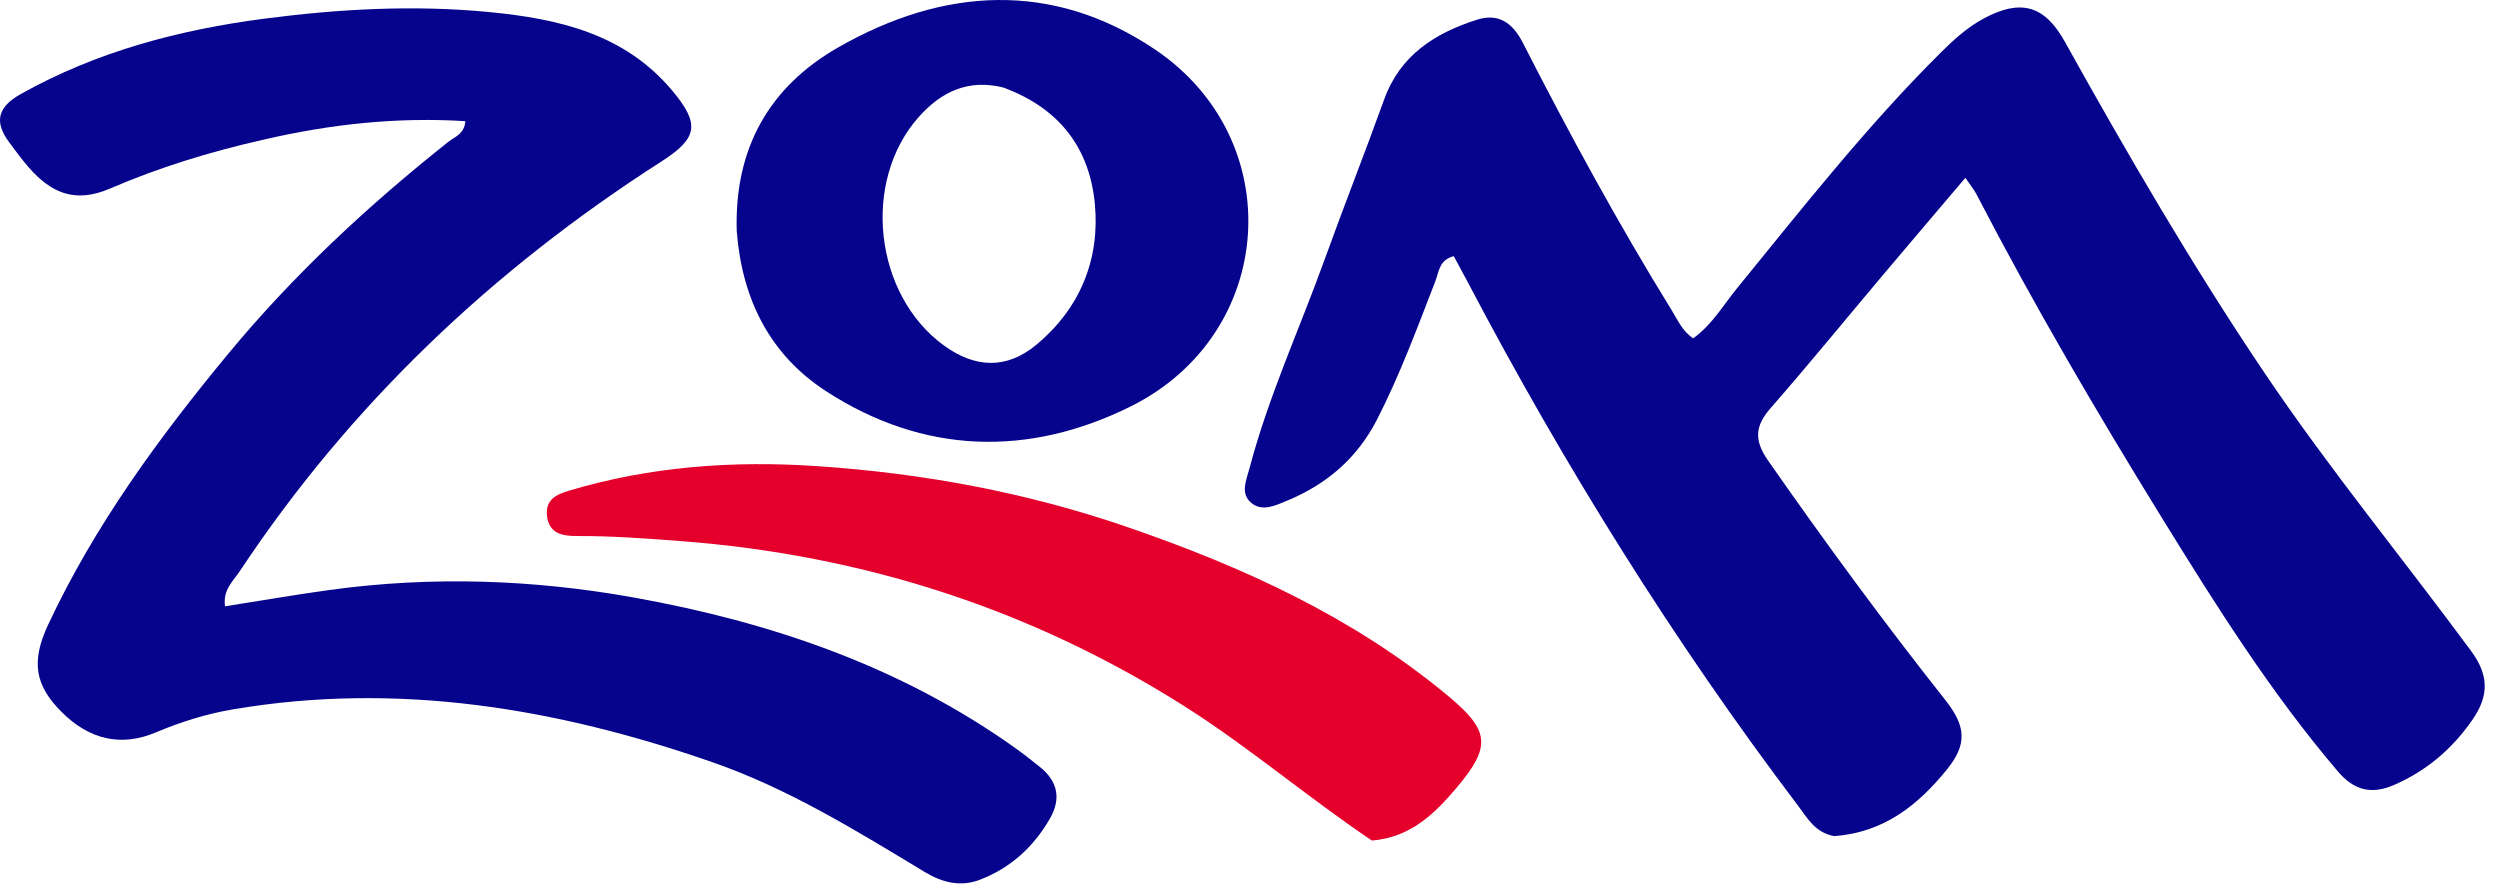
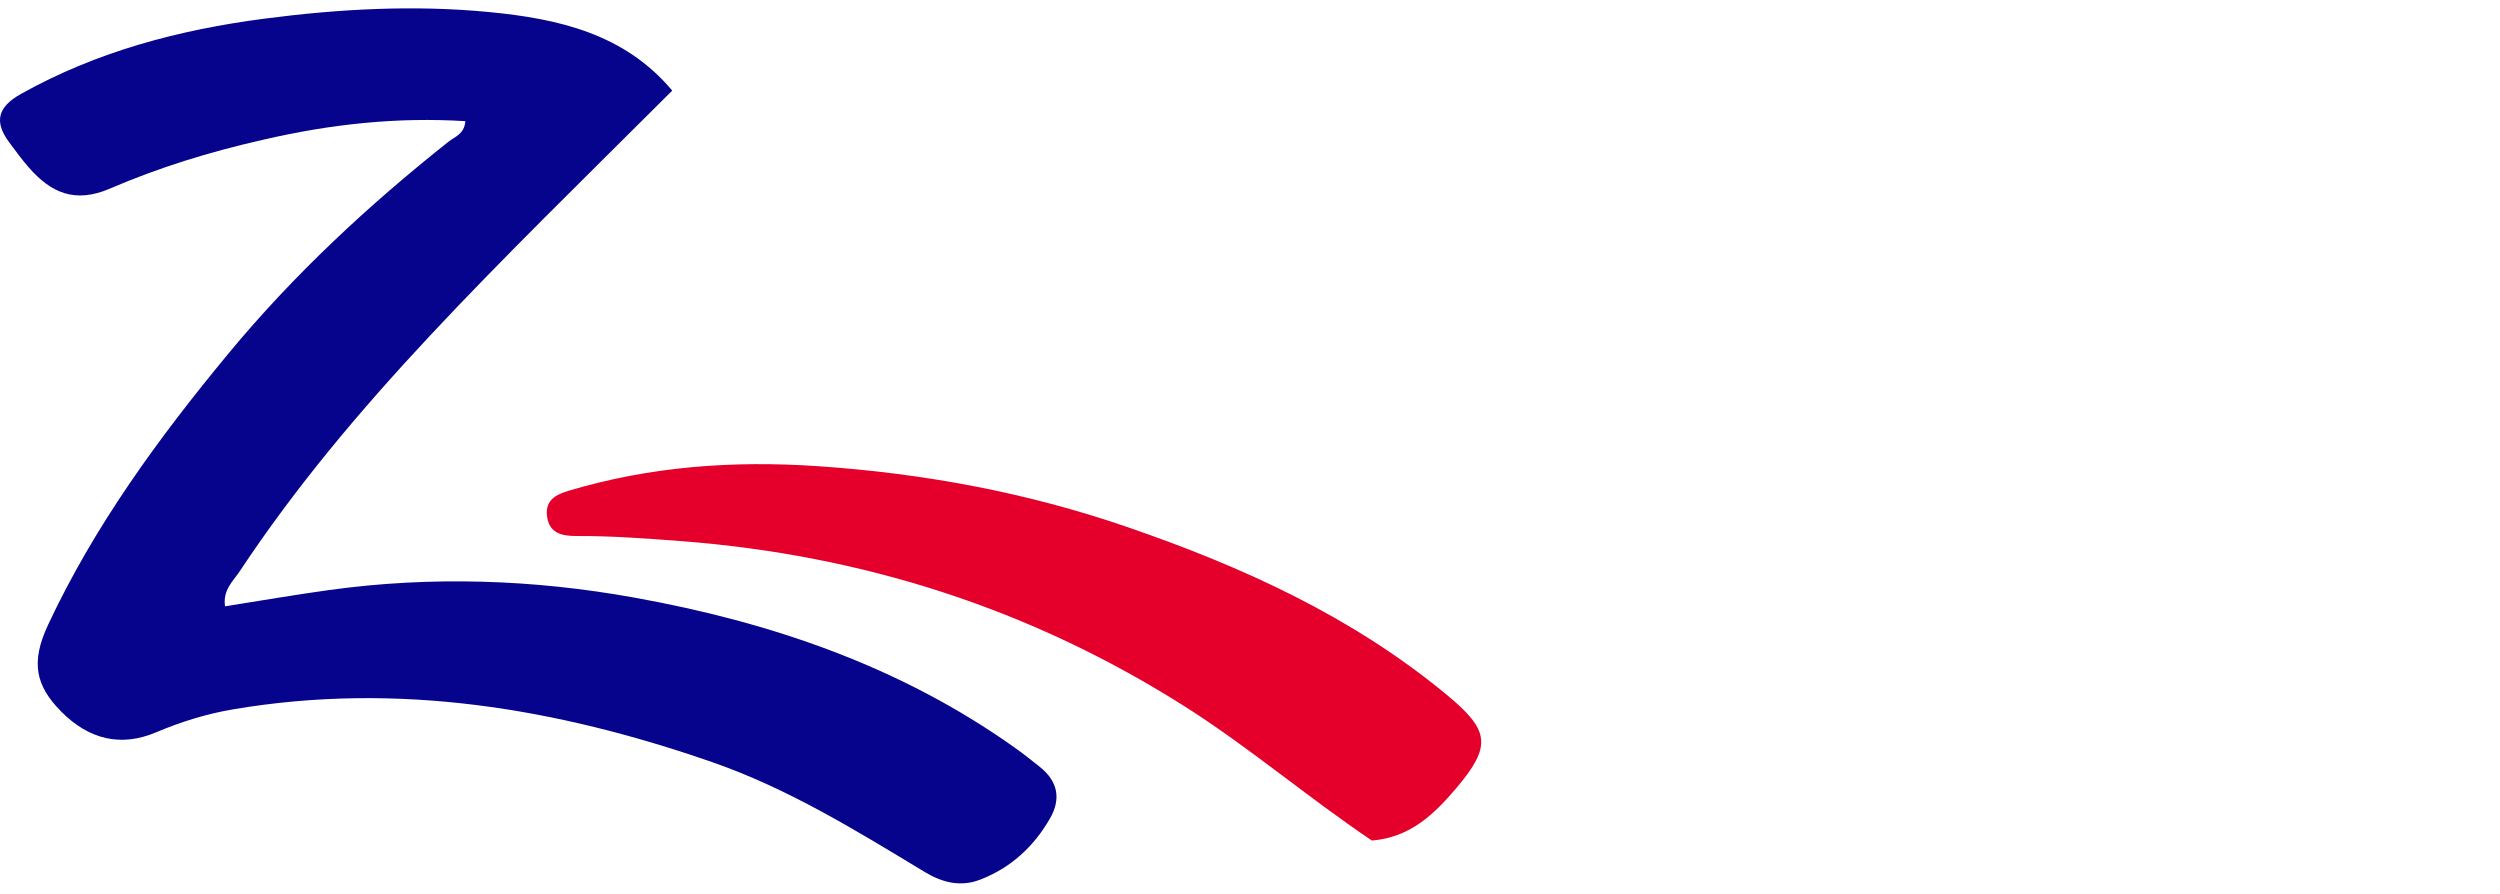
<svg xmlns="http://www.w3.org/2000/svg" width="151" height="54" viewBox="0 0 151 54" fill="none">
  <style>
  .white-path { fill: #06038D }
  @media (prefers-color-scheme: dark) {
    .white-path { fill: white }
  }
</style>
-   <path d="M110.79 50.503C109.618 50.287 109.169 49.412 108.617 48.684C101.049 38.691 94.455 28.083 88.626 16.992C88.359 16.485 88.083 15.982 87.809 15.472C86.925 15.692 86.913 16.424 86.698 16.977C85.606 19.795 84.56 22.628 83.179 25.328C81.978 27.675 80.133 29.251 77.737 30.243C77.033 30.534 76.245 30.92 75.587 30.383C74.885 29.812 75.286 28.983 75.475 28.267C76.62 23.926 78.502 19.85 80.019 15.643C81.182 12.417 82.442 9.227 83.606 6.001C84.572 3.324 86.681 1.998 89.202 1.193C90.495 0.78 91.352 1.353 91.988 2.6C94.791 8.091 97.738 13.505 100.979 18.753C101.335 19.329 101.606 19.991 102.268 20.436C103.41 19.613 104.08 18.436 104.91 17.418C108.879 12.55 112.761 7.608 117.228 3.17C118.015 2.388 118.832 1.646 119.815 1.118C122.047 -0.082 123.49 0.316 124.712 2.512C128.503 9.323 132.422 16.056 136.779 22.526C140.682 28.32 145.122 33.716 149.264 39.333C150.358 40.816 150.31 42.055 149.351 43.45C148.137 45.216 146.576 46.553 144.598 47.412C143.236 48.003 142.187 47.745 141.207 46.593C137.154 41.836 133.843 36.571 130.575 31.272C126.636 24.885 122.842 18.416 119.388 11.751C119.235 11.456 119.017 11.194 118.709 10.74C116.978 12.779 115.335 14.707 113.702 16.644C111.453 19.312 109.248 22.018 106.951 24.643C105.992 25.739 105.937 26.593 106.8 27.83C110.229 32.745 113.77 37.574 117.49 42.272C118.744 43.857 118.84 44.942 117.59 46.482C115.867 48.604 113.818 50.275 110.79 50.503Z" class="white-path" />
-   <path d="M15.902 8.439C12.636 9.177 9.573 10.127 6.645 11.389C4.529 12.302 3.08 11.646 1.741 10.117C1.32 9.638 0.945 9.118 0.563 8.606C-0.374 7.349 -0.143 6.461 1.268 5.672C5.86 3.103 10.841 1.795 15.994 1.124C20.488 0.538 25.013 0.29 29.547 0.728C33.737 1.133 37.724 2.037 40.603 5.473C42.293 7.49 42.156 8.341 39.947 9.756C29.775 16.273 21.177 24.408 14.483 34.499C14.087 35.096 13.449 35.623 13.592 36.621C15.719 36.287 17.809 35.924 19.91 35.634C26.061 34.787 32.216 34.999 38.295 36.092C46.542 37.575 54.379 40.241 61.296 45.162C61.817 45.533 62.319 45.931 62.818 46.33C63.886 47.187 64.102 48.241 63.426 49.423C62.442 51.144 61.035 52.432 59.179 53.139C58.03 53.576 56.939 53.322 55.861 52.672C51.73 50.178 47.613 47.63 43.024 46.036C33.626 42.771 24.033 41.16 14.082 42.843C12.468 43.117 10.924 43.6 9.42 44.235C7.324 45.12 5.394 44.689 3.702 42.984C2.143 41.413 1.845 39.999 2.905 37.736C5.713 31.741 9.592 26.437 13.789 21.364C17.734 16.595 22.246 12.4 27.091 8.558C27.474 8.254 28.049 8.099 28.107 7.318C24.011 7.065 20.007 7.486 15.902 8.439Z" class="white-path" />
-   <path d="M44.499 13.964C44.342 8.941 46.487 5.23 50.626 2.863C56.952 -0.755 63.54 -1.185 69.734 2.969C77.885 8.435 77.099 20.175 68.296 24.547C62.13 27.61 55.783 27.454 49.886 23.623C46.534 21.445 44.822 18.119 44.499 13.964ZM60.587 5.282C58.49 4.77 56.858 5.522 55.476 7.084C52.037 10.971 52.794 17.81 57.024 20.875C58.904 22.238 60.803 22.313 62.598 20.822C65.23 18.637 66.445 15.669 66.13 12.325C65.823 9.048 64.089 6.568 60.587 5.282Z" class="white-path" />
+   <path d="M15.902 8.439C12.636 9.177 9.573 10.127 6.645 11.389C4.529 12.302 3.08 11.646 1.741 10.117C1.32 9.638 0.945 9.118 0.563 8.606C-0.374 7.349 -0.143 6.461 1.268 5.672C5.86 3.103 10.841 1.795 15.994 1.124C20.488 0.538 25.013 0.29 29.547 0.728C33.737 1.133 37.724 2.037 40.603 5.473C29.775 16.273 21.177 24.408 14.483 34.499C14.087 35.096 13.449 35.623 13.592 36.621C15.719 36.287 17.809 35.924 19.91 35.634C26.061 34.787 32.216 34.999 38.295 36.092C46.542 37.575 54.379 40.241 61.296 45.162C61.817 45.533 62.319 45.931 62.818 46.33C63.886 47.187 64.102 48.241 63.426 49.423C62.442 51.144 61.035 52.432 59.179 53.139C58.03 53.576 56.939 53.322 55.861 52.672C51.73 50.178 47.613 47.63 43.024 46.036C33.626 42.771 24.033 41.16 14.082 42.843C12.468 43.117 10.924 43.6 9.42 44.235C7.324 45.12 5.394 44.689 3.702 42.984C2.143 41.413 1.845 39.999 2.905 37.736C5.713 31.741 9.592 26.437 13.789 21.364C17.734 16.595 22.246 12.4 27.091 8.558C27.474 8.254 28.049 8.099 28.107 7.318C24.011 7.065 20.007 7.486 15.902 8.439Z" class="white-path" />
  <path d="M82.861 50.769C78.951 48.135 75.457 45.142 71.569 42.676C62.244 36.762 52.08 33.515 41.091 32.68C39.002 32.521 36.922 32.367 34.828 32.375C33.957 32.379 33.153 32.222 33.038 31.152C32.935 30.194 33.579 29.87 34.379 29.632C39.281 28.172 44.262 27.811 49.363 28.155C55.778 28.588 62.03 29.746 68.096 31.835C75.054 34.231 81.703 37.249 87.432 42.006C89.974 44.117 90.105 45.066 87.978 47.581C86.653 49.147 85.203 50.579 82.861 50.769Z" fill="#E4002B" />\
</svg>